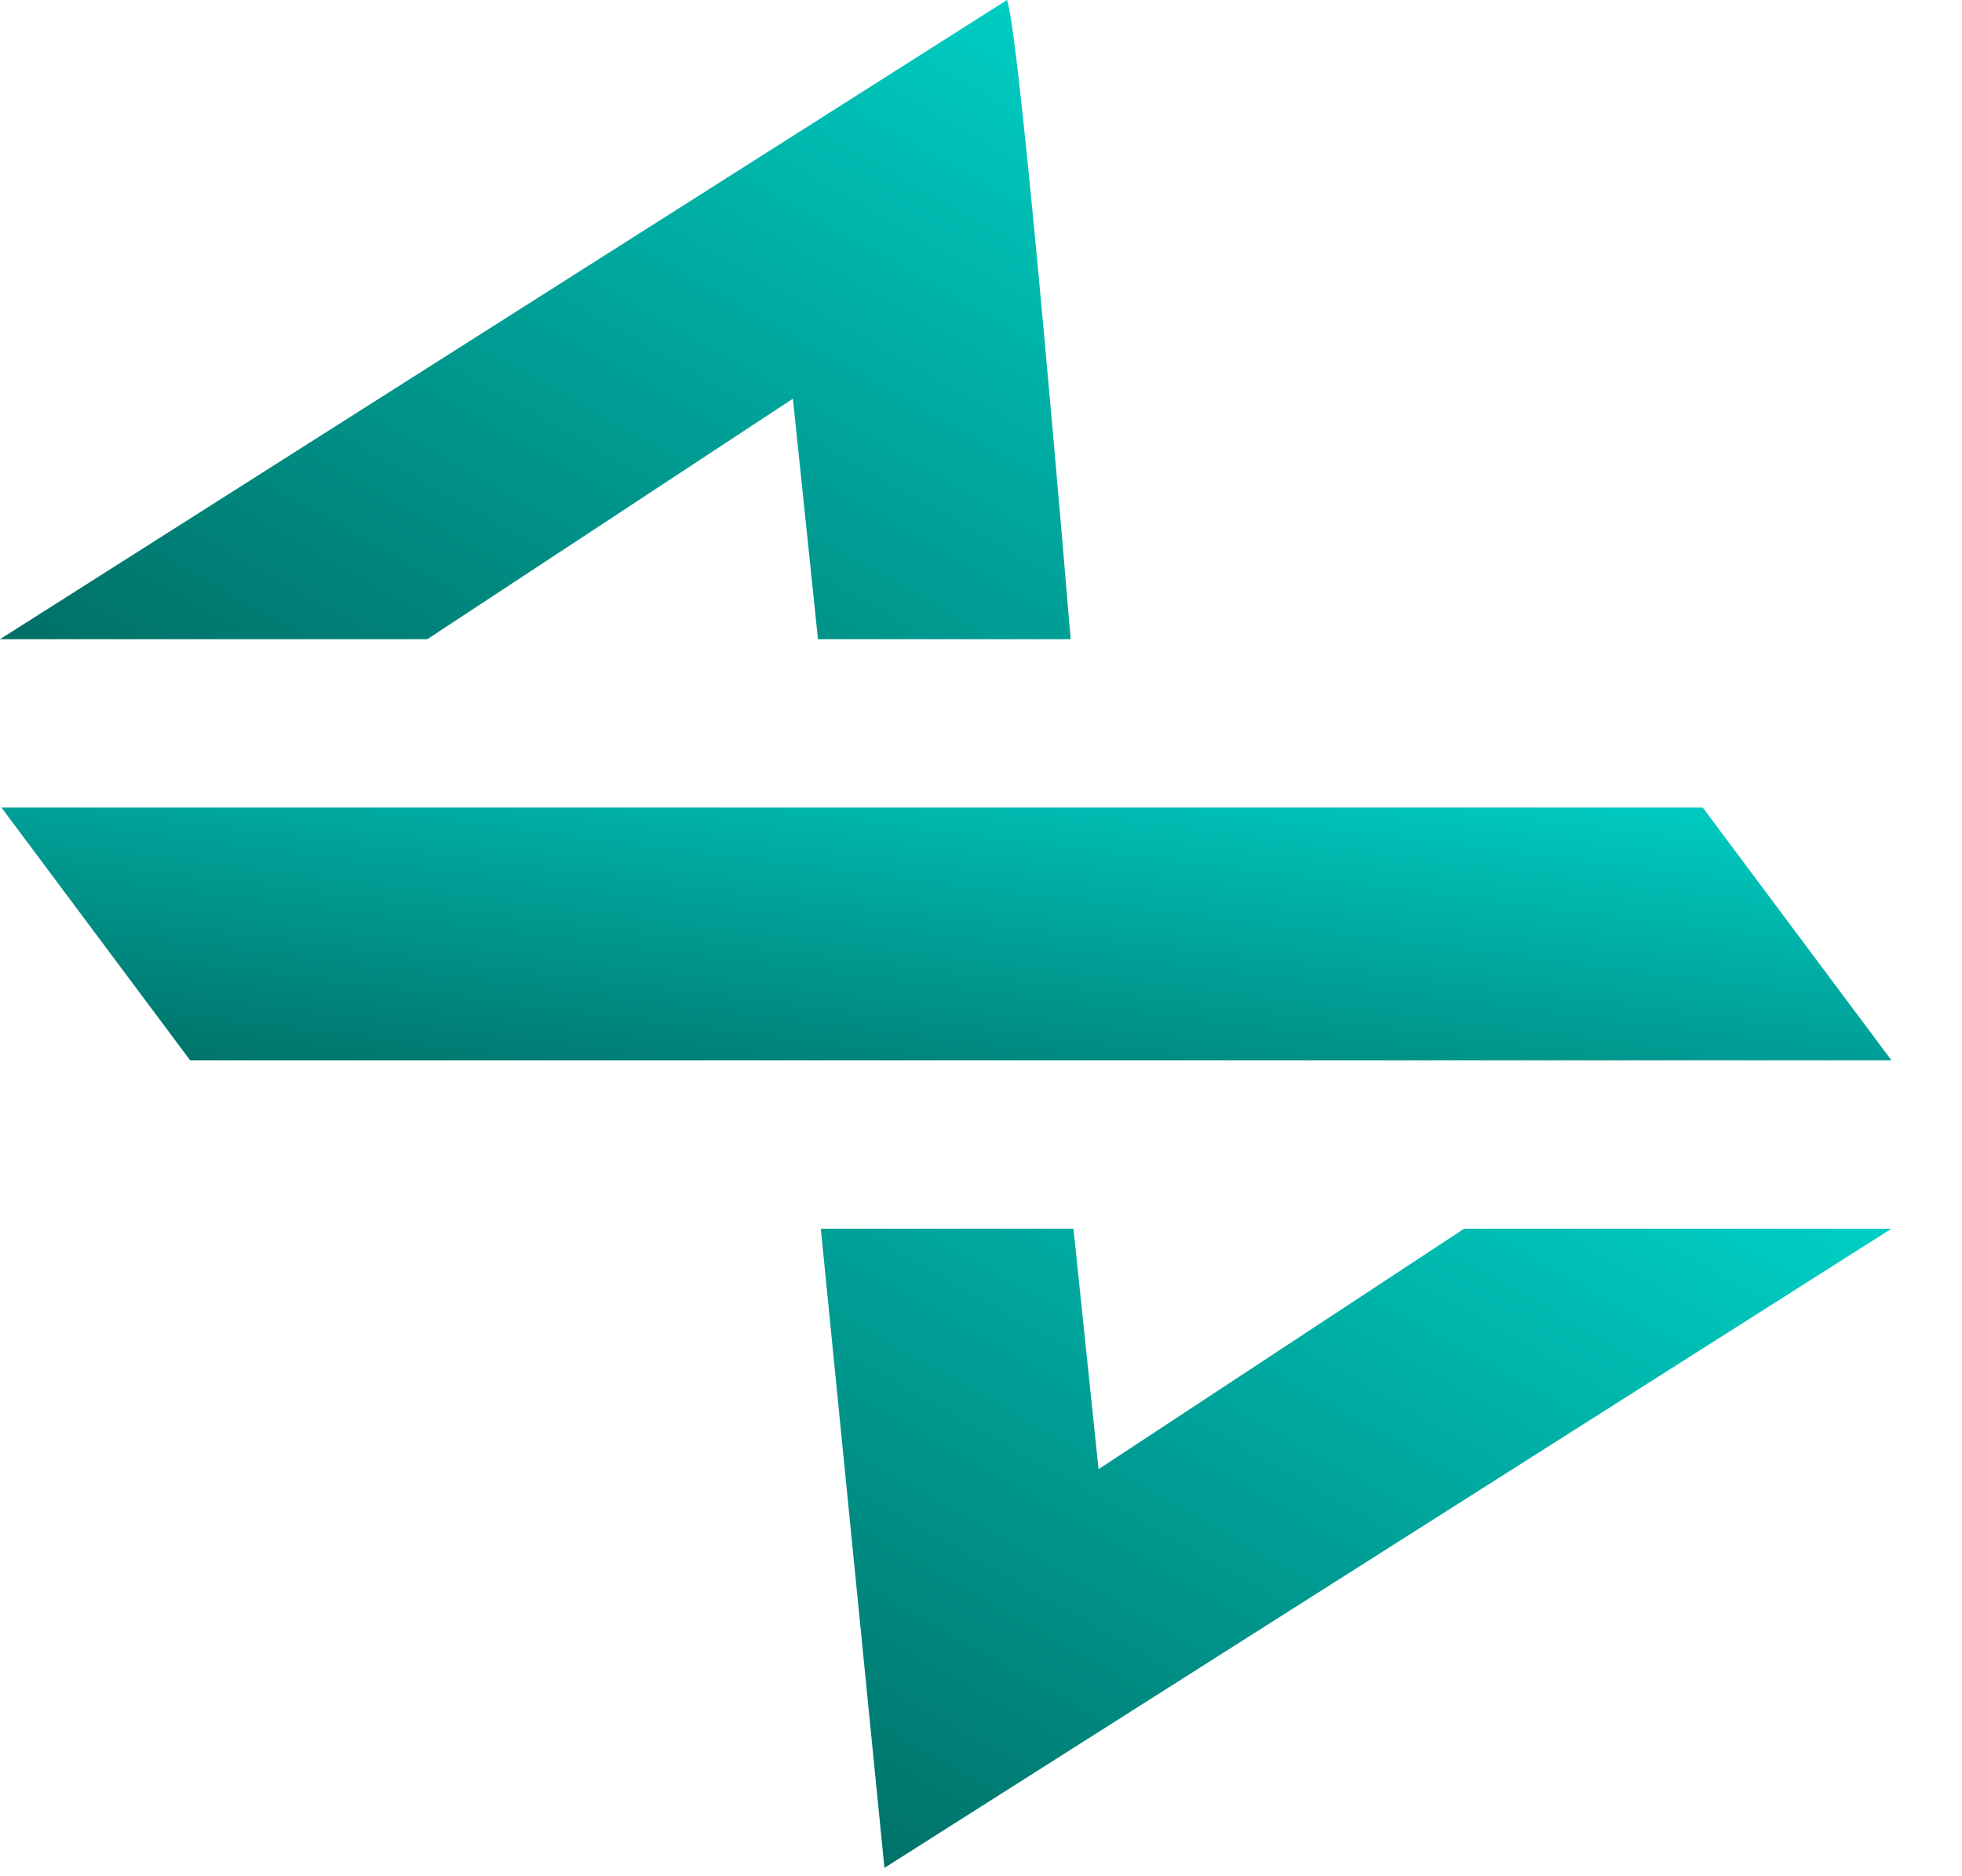
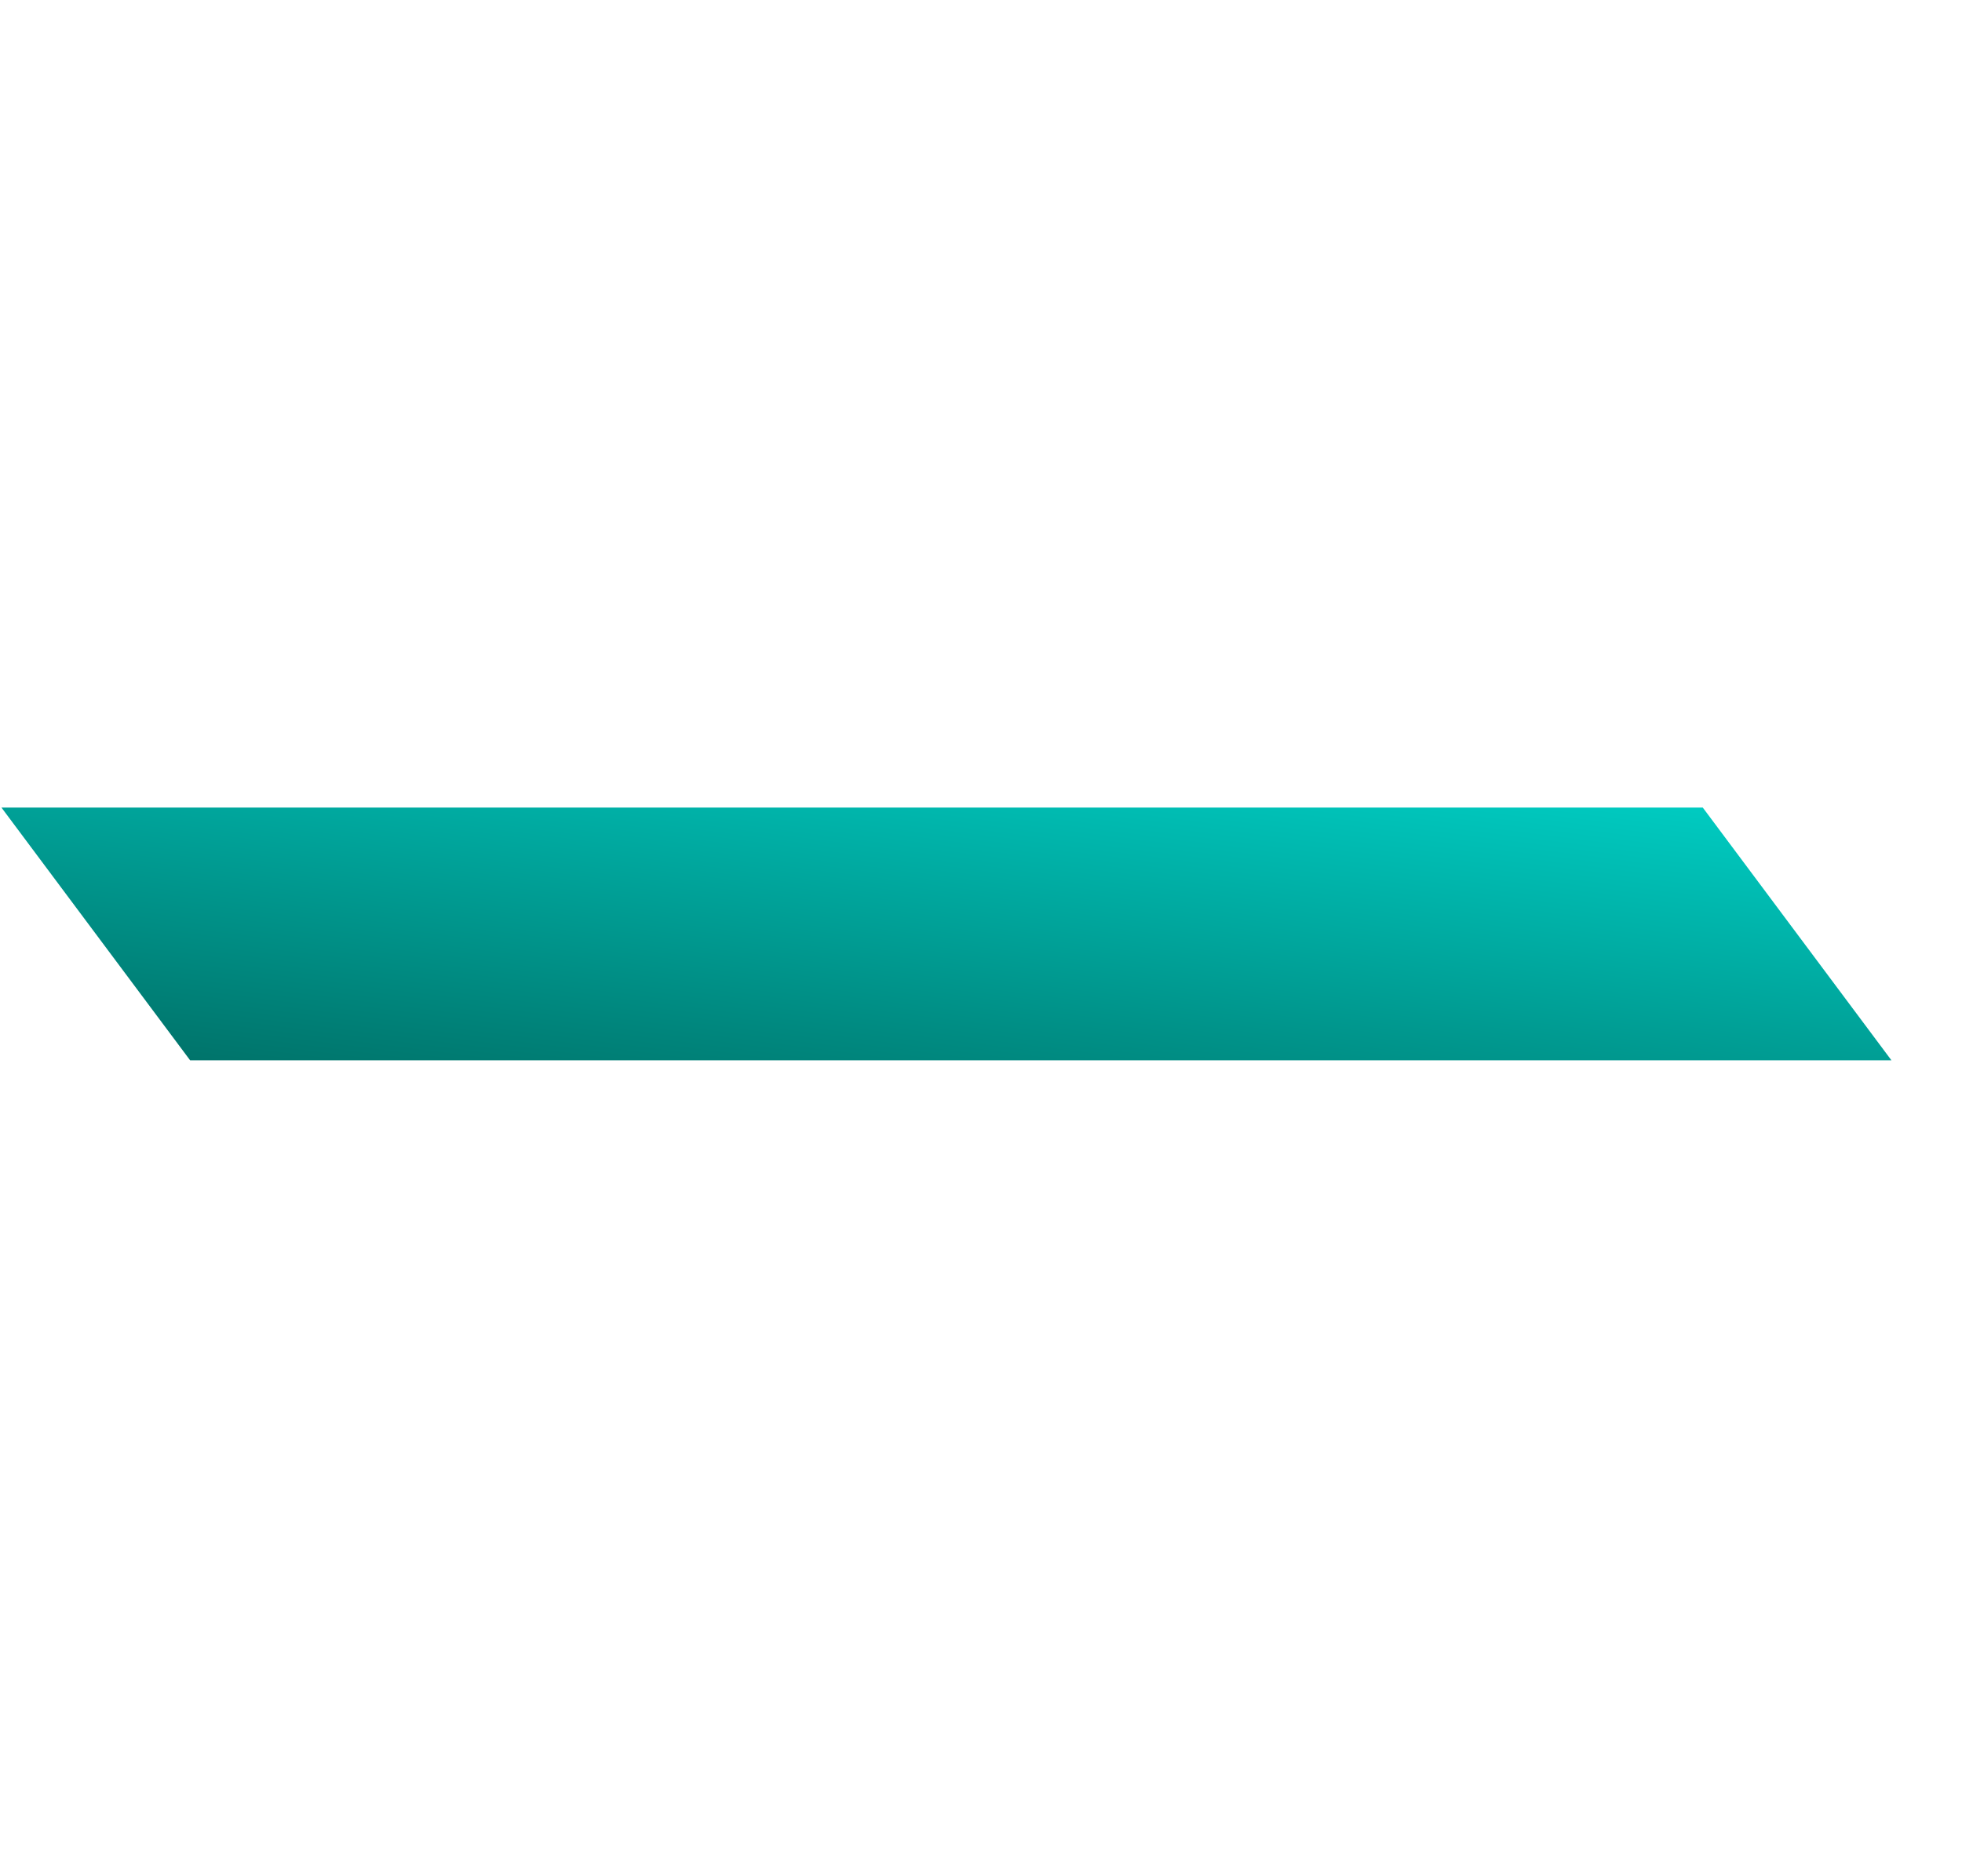
<svg xmlns="http://www.w3.org/2000/svg" fill="none" height="100%" overflow="visible" preserveAspectRatio="none" style="display: block;" viewBox="0 0 23 22" width="100%">
  <g id="Group 2699561">
    <g id="layer1">
-       <path d="M11.805 0L0 7.495H5.009L9.295 4.675L9.589 7.495H12.551C12.551 7.495 11.968 0.454 11.805 0Z" fill="url(#paint0_linear_0_51664)" id="path9175" />
      <path d="M0.017 9.469L2.229 12.433H22.173L19.961 9.469H0.017Z" fill="url(#paint1_linear_0_51664)" id="path9179" />
-       <path d="M10.368 21.902L22.173 14.407H17.164L12.878 17.227L12.584 14.407H9.622L10.368 21.902Z" fill="url(#paint2_linear_0_51664)" id="path19545" />
    </g>
  </g>
  <defs>
    <linearGradient gradientUnits="userSpaceOnUse" id="paint0_linear_0_51664" x1="11.901" x2="5.798" y1="-4.70619e-07" y2="10.778">
      <stop stop-color="#00CDC3" />
      <stop offset="1" stop-color="#006F66" />
    </linearGradient>
    <linearGradient gradientUnits="userSpaceOnUse" id="paint1_linear_0_51664" x1="21.026" x2="20.323" y1="9.469" y2="15.009">
      <stop stop-color="#00CDC3" />
      <stop offset="1" stop-color="#006F66" />
    </linearGradient>
    <linearGradient gradientUnits="userSpaceOnUse" id="paint2_linear_0_51664" x1="21.523" x2="15.42" y1="14.407" y2="25.185">
      <stop stop-color="#00CDC3" />
      <stop offset="1" stop-color="#006F66" />
    </linearGradient>
  </defs>
</svg>